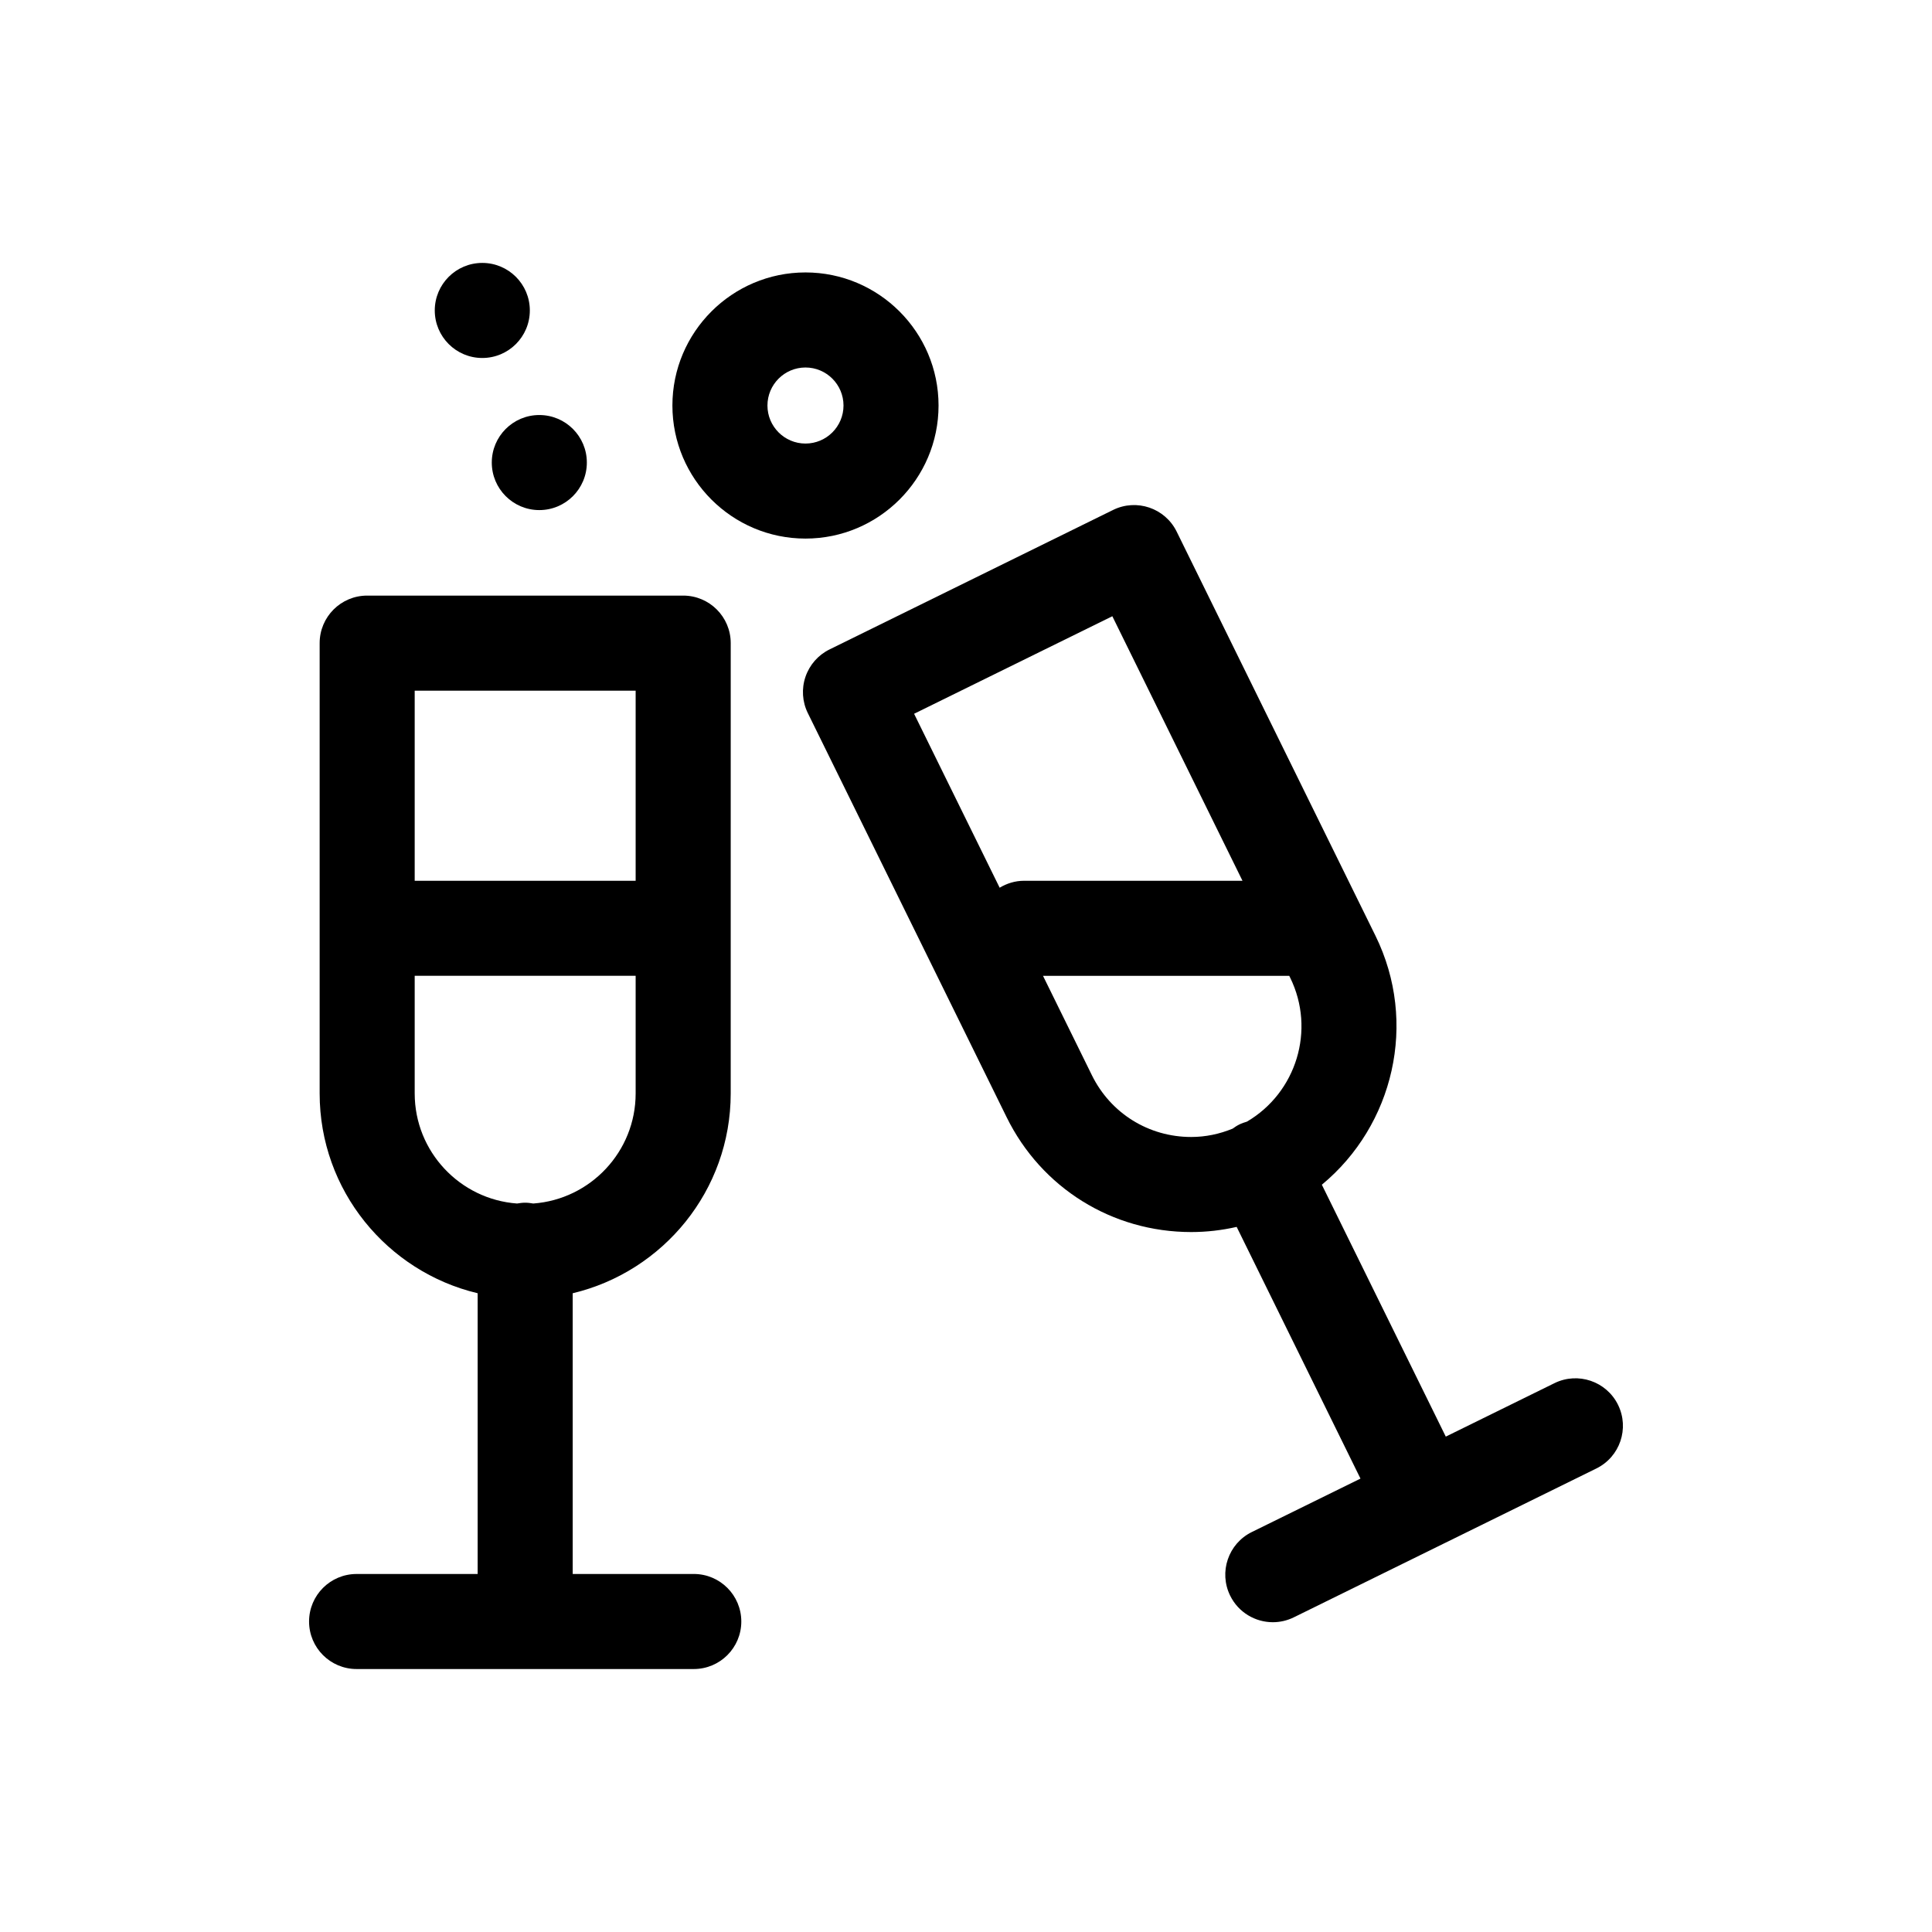
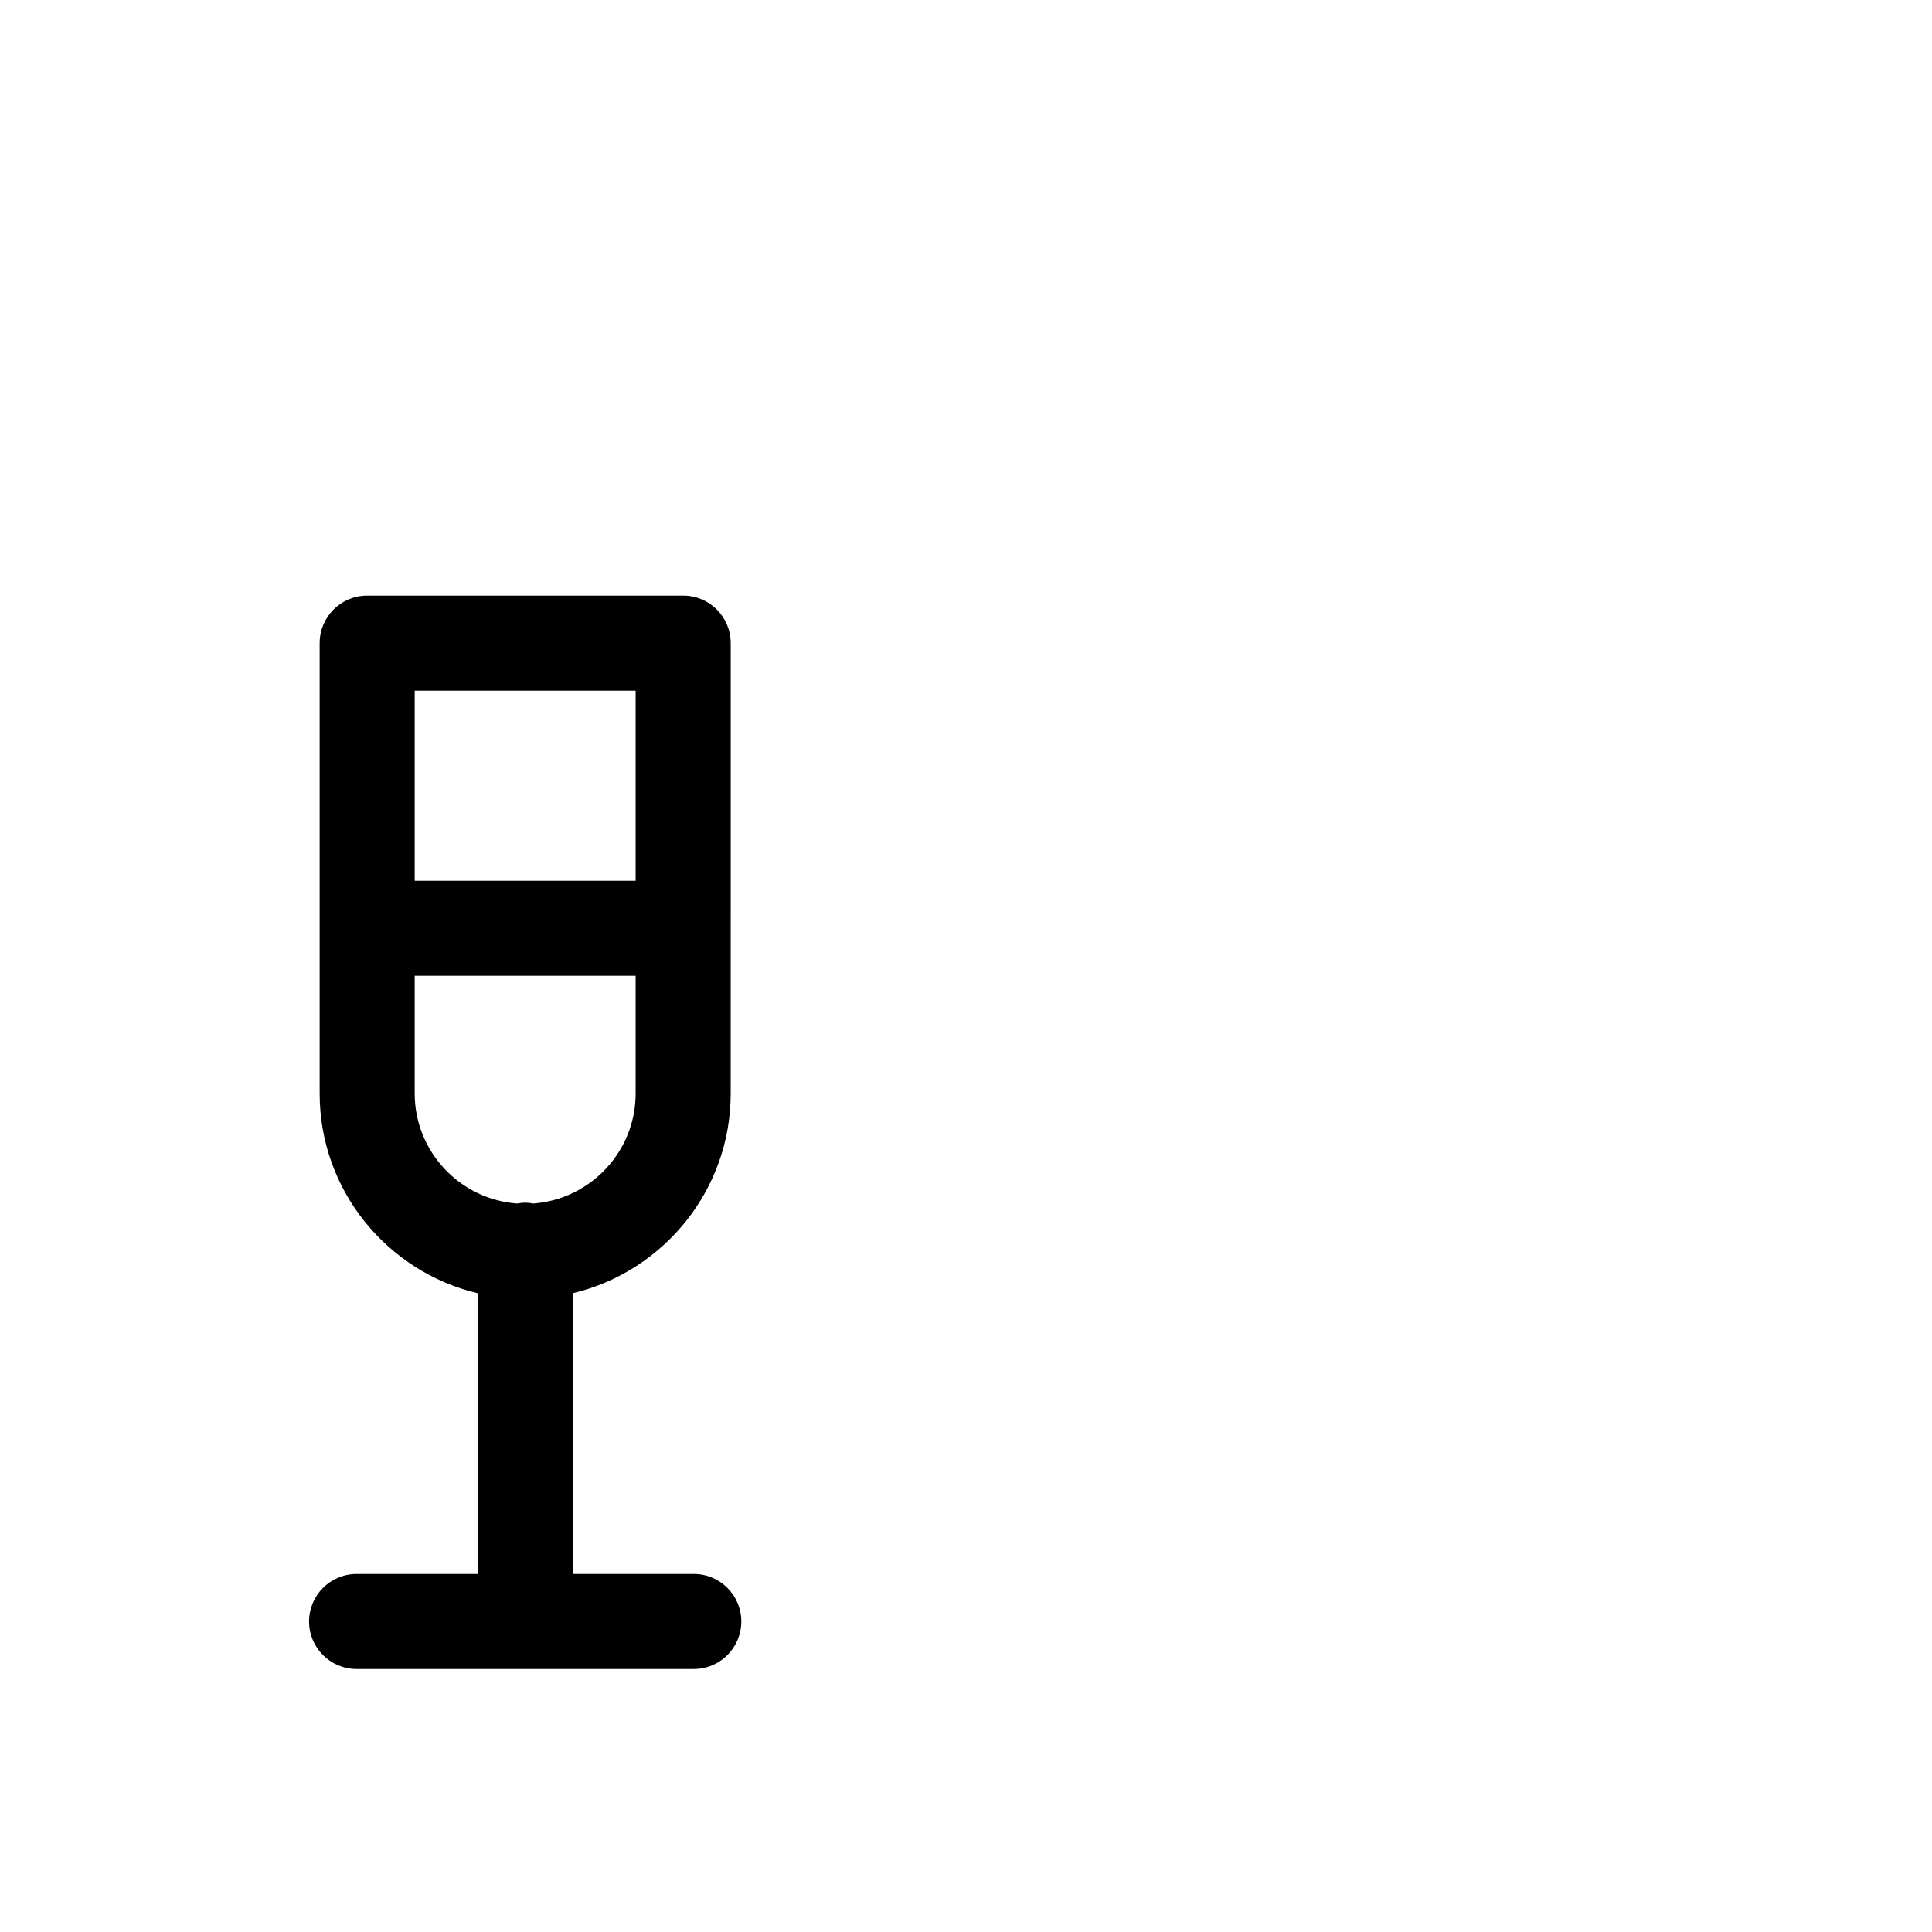
<svg xmlns="http://www.w3.org/2000/svg" fill="#000000" width="800px" height="800px" version="1.1" viewBox="144 144 512 512">
  <g>
    <path d="m327.86 561.12h-32.086l-0.004-74.395c23.973-5.707 41.875-27.246 41.875-52.941l0.004-119.35c0-6.957-5.637-12.594-12.594-12.594h-83.75c-6.957 0-12.594 5.637-12.594 12.594v119.35c0 25.695 17.898 47.23 41.871 52.941v74.398h-32.082c-6.957 0-12.594 5.637-12.594 12.594 0 6.957 5.637 12.594 12.594 12.594h89.359c6.957 0 12.594-5.637 12.594-12.594 0-6.957-5.637-12.598-12.594-12.598zm-15.406-234.09v50.383h-58.555v-50.383zm-58.555 106.75v-31.18h58.555v31.18c0 15.418-11.992 28.062-27.137 29.164-0.699-0.121-1.41-0.215-2.144-0.215s-1.445 0.098-2.144 0.215c-15.137-1.102-27.129-13.746-27.129-29.164z" />
-     <path d="m572.8 516.3c-3.066-6.242-10.625-8.816-16.863-5.742l-28.789 14.16-32.844-66.754c18.988-15.703 25.543-42.93 14.207-65.984l-52.68-107.09c-3.066-6.246-10.625-8.82-16.863-5.742l-75.145 36.965c-2.996 1.473-5.285 4.082-6.363 7.246-1.078 3.16-0.855 6.621 0.621 9.617l52.684 107.09c9.23 18.773 27.973 30.434 48.898 30.441h0.004c4.102 0 8.125-0.469 12.062-1.367l32.812 66.703-28.793 14.16c-6.242 3.066-8.812 10.621-5.742 16.863 2.191 4.453 6.66 7.039 11.309 7.039 1.863 0 3.762-0.418 5.551-1.293l40.074-19.715c0.004-0.004 0.012-0.004 0.02-0.004 0.004-0.004 0.012-0.012 0.02-0.012l40.066-19.715c6.258-3.074 8.82-10.621 5.754-16.863zm-134.02-208.99 34.492 70.105h-57.883c-2.371 0-4.57 0.695-6.469 1.84l-22.676-46.098zm-5.414 121.64-12.957-26.34h65.258l0.242 0.488c6.801 13.836 1.629 30.469-11.461 38.148-0.684 0.203-1.367 0.434-2.031 0.762-0.637 0.312-1.203 0.699-1.758 1.098-3.512 1.438-7.188 2.207-10.988 2.207-11.262 0-21.336-6.269-26.305-16.363z" />
-     <path d="m357.46 286.73c19.441 0 35.266-15.82 35.266-35.266 0-19.445-15.824-35.266-35.266-35.266-19.441 0-35.266 15.82-35.266 35.266 0 19.449 15.824 35.266 35.266 35.266zm0-45.34c5.559 0 10.078 4.519 10.078 10.078s-4.519 10.078-10.078 10.078c-5.559 0-10.078-4.519-10.078-10.078s4.519-10.078 10.078-10.078z" />
-     <path d="m284.41 226.27c0 6.957-5.641 12.598-12.598 12.598-6.957 0-12.594-5.641-12.594-12.598 0-6.953 5.637-12.594 12.594-12.594 6.957 0 12.598 5.641 12.598 12.594" />
-     <path d="m299.52 266.58c0 6.957-5.641 12.598-12.598 12.598-6.953 0-12.594-5.641-12.594-12.598 0-6.953 5.641-12.594 12.594-12.594 6.957 0 12.598 5.641 12.598 12.594" />
  </g>
</svg>